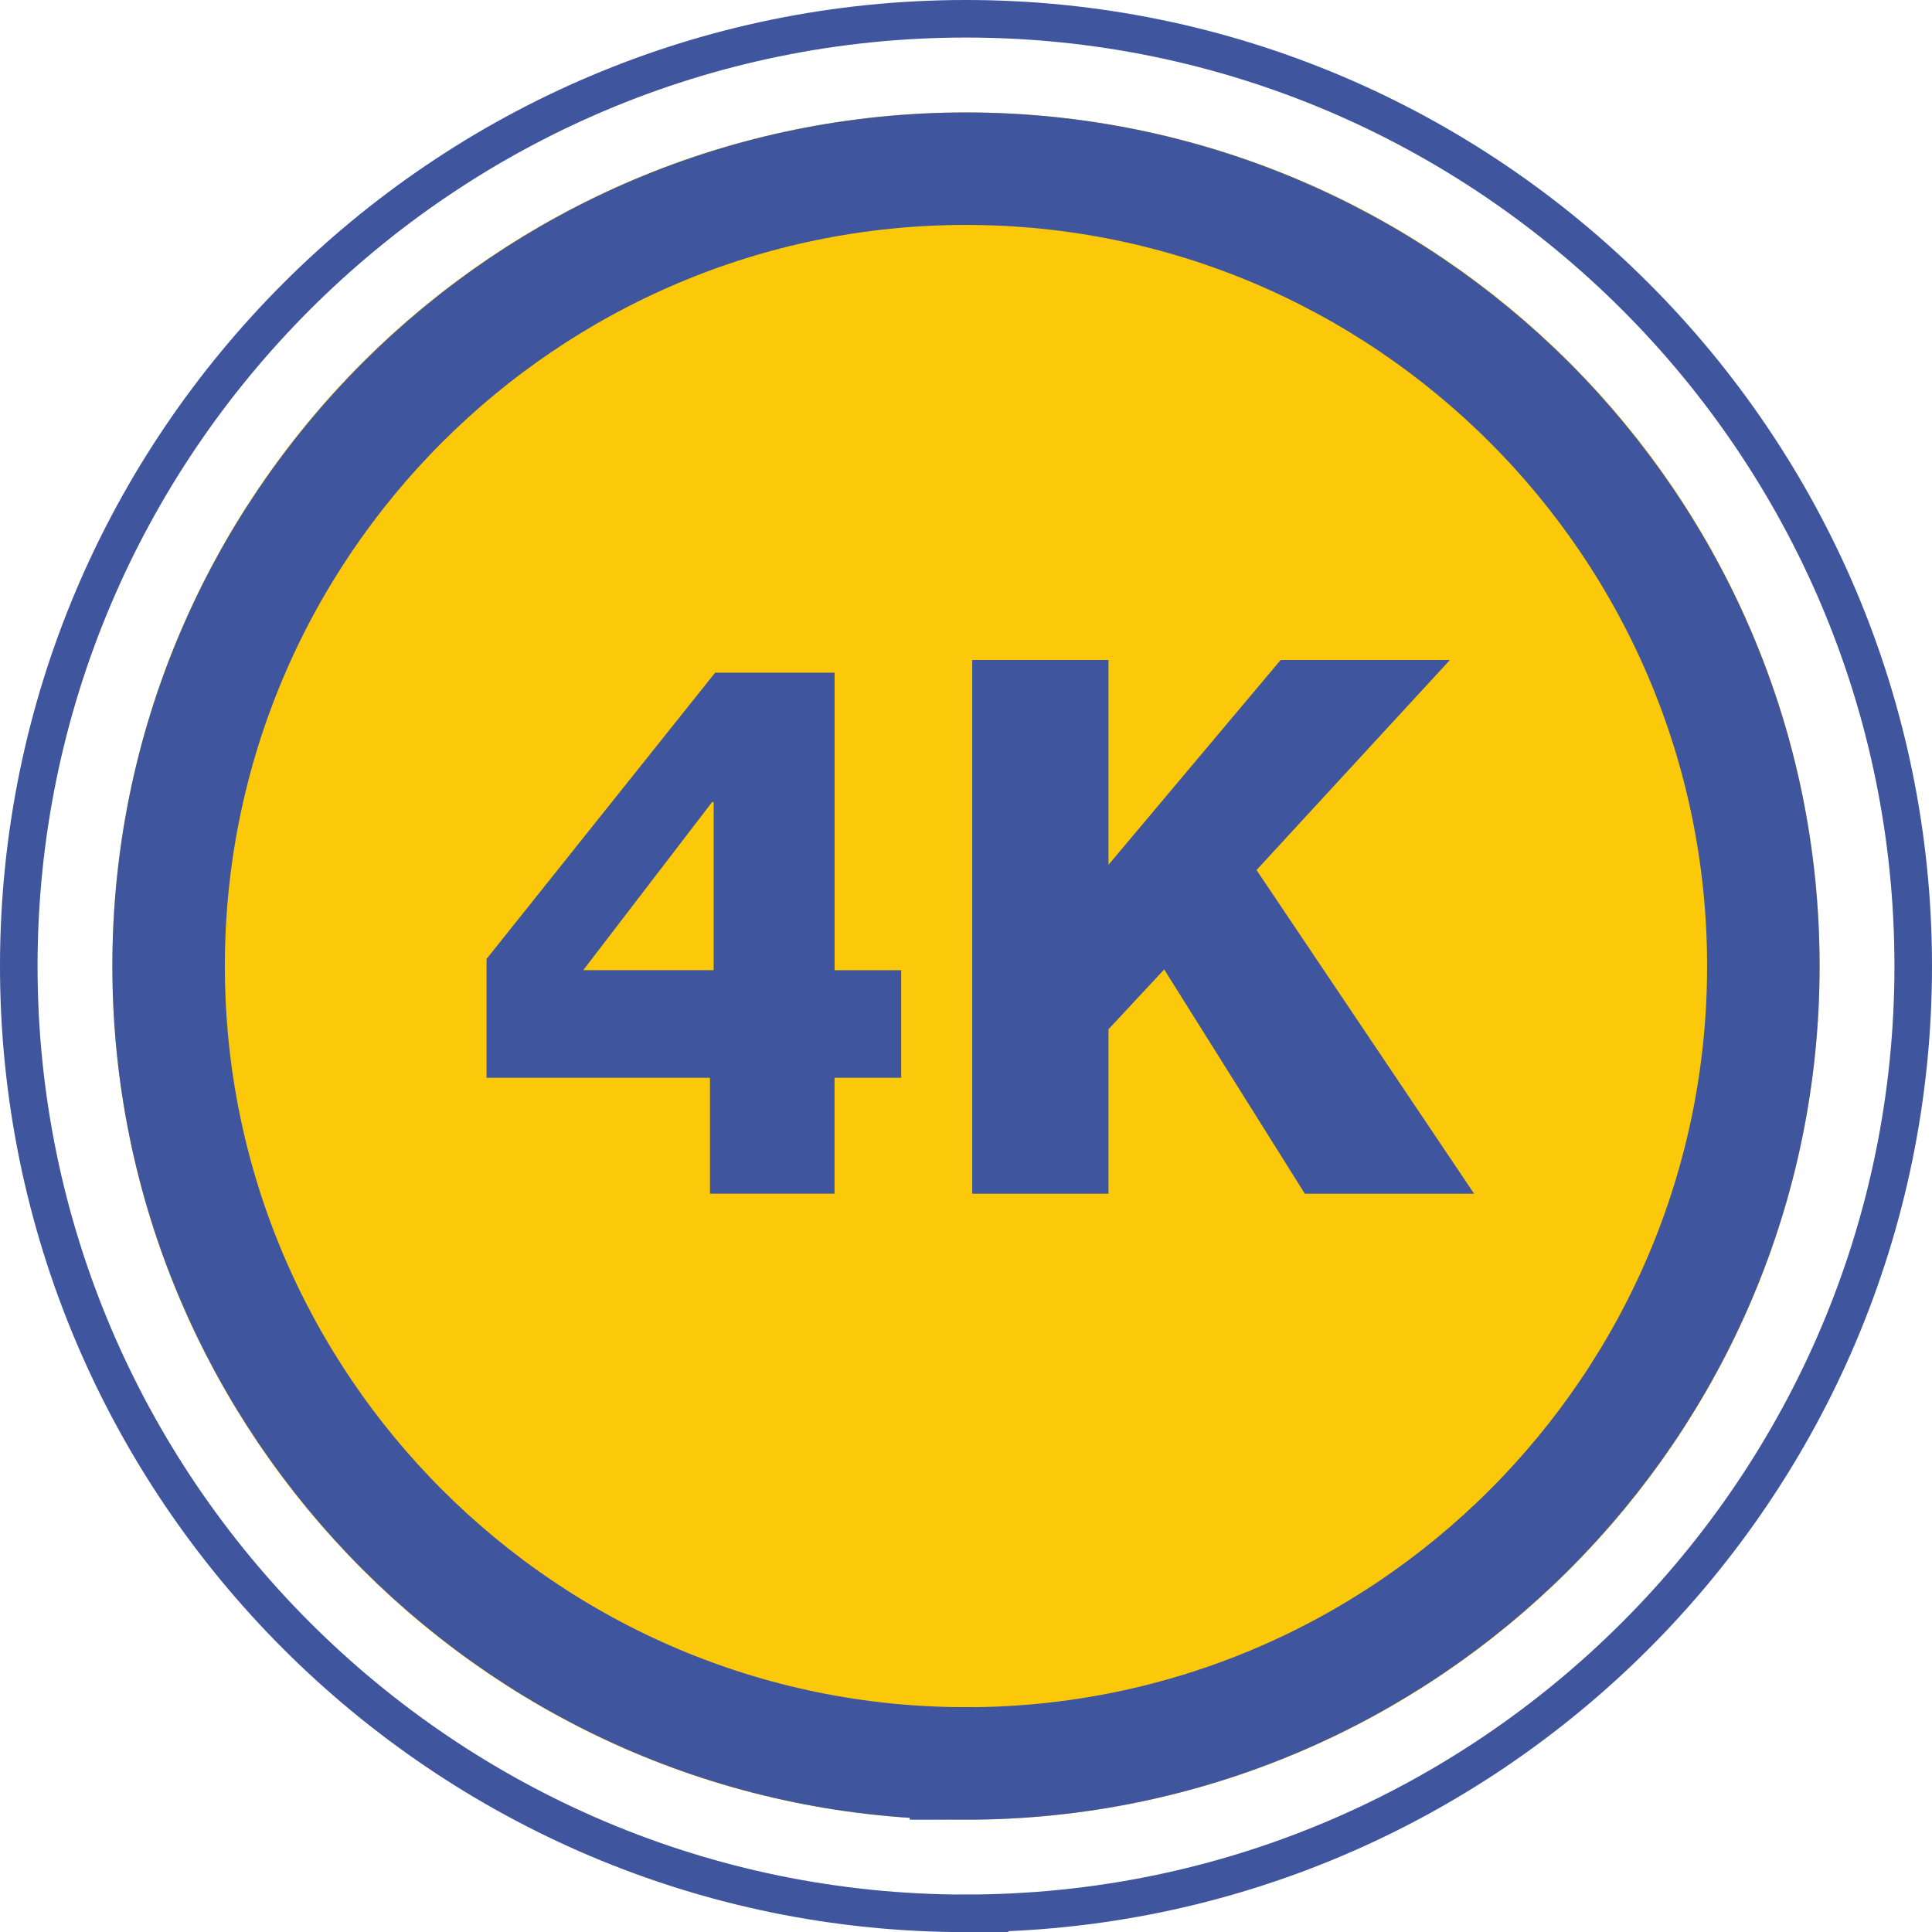
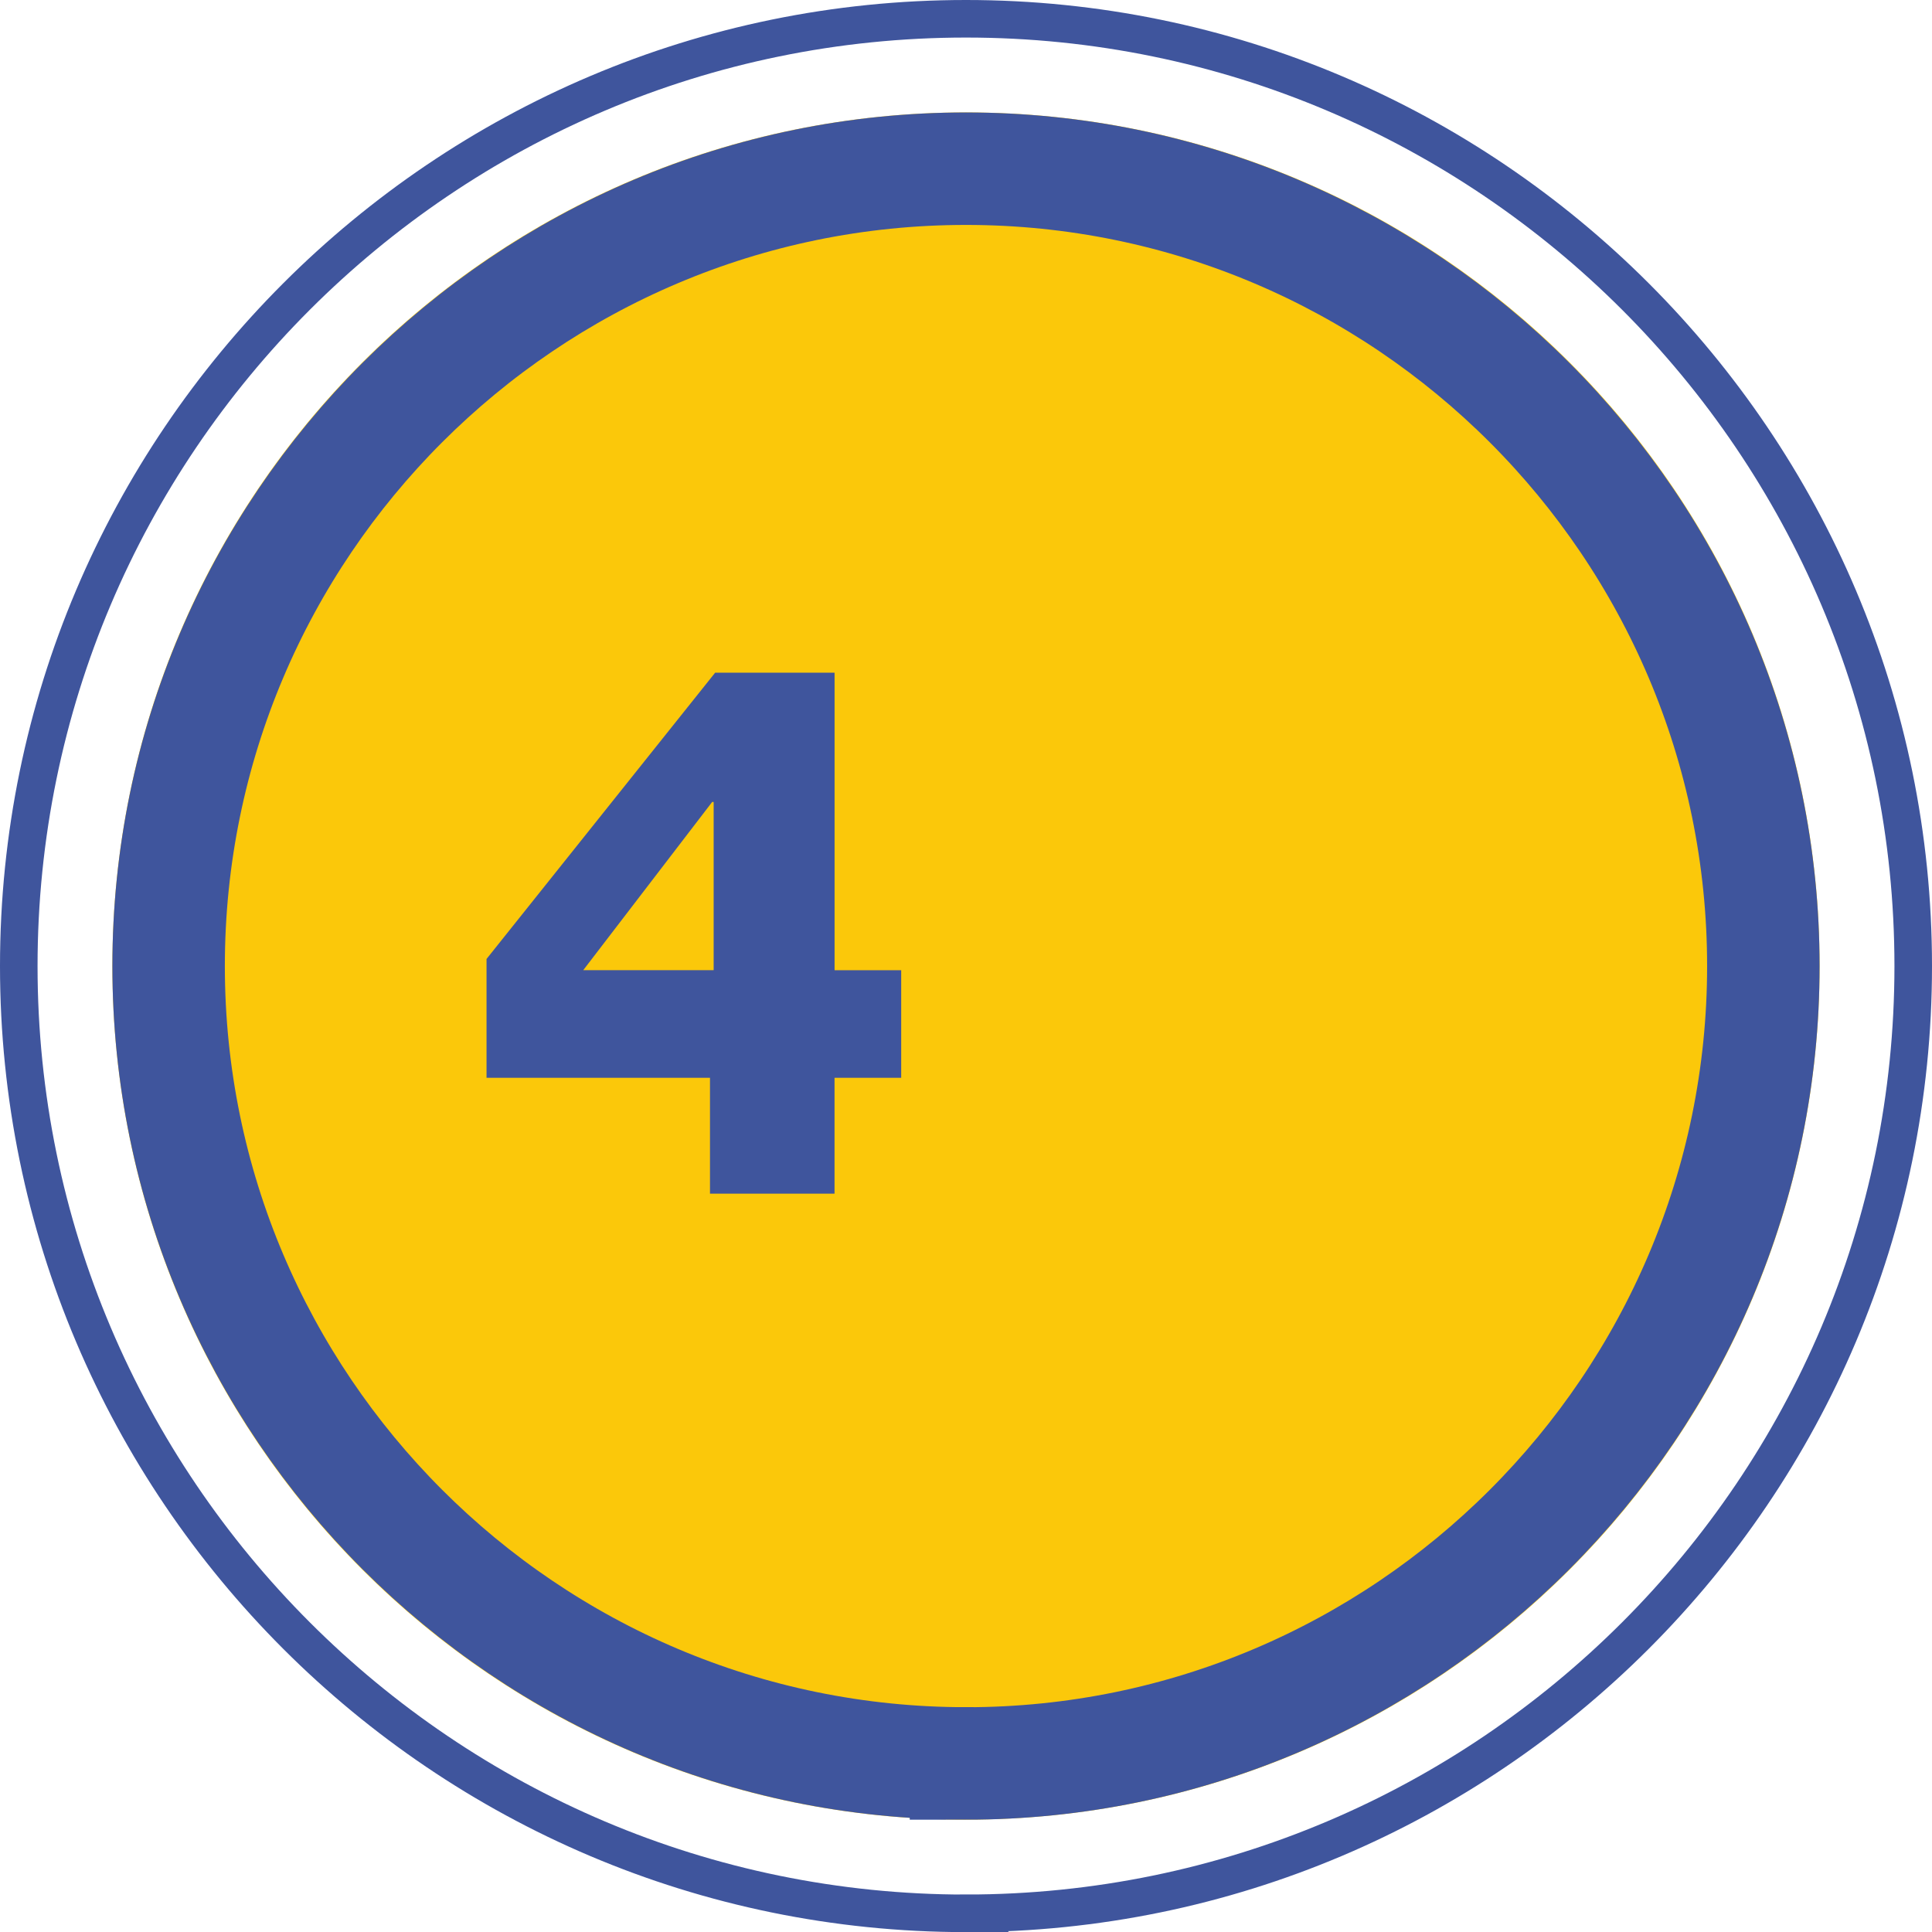
<svg xmlns="http://www.w3.org/2000/svg" id="Ebene_1" data-name="Ebene 1" viewBox="0 0 507.25 507.27">
  <defs>
    <style>
      .cls-1 {
        fill: #3f559d;
      }

      .cls-2 {
        fill: #fbc80a;
      }

      .cls-3 {
        stroke-width: 29.53px;
      }

      .cls-3, .cls-4 {
        fill: none;
        stroke: #3f559d;
      }

      .cls-4 {
        stroke-width: 9.86px;
      }
    </style>
  </defs>
  <g>
    <path class="cls-2" d="M253.62,477.75c123.78,0,224.12-100.34,224.12-224.12S377.41,29.52,253.62,29.52,29.51,129.85,29.51,253.64s100.34,224.12,224.12,224.12" />
    <path class="cls-4" d="M253.62,502.34c137.13,0,248.7-111.57,248.7-248.7S390.75,4.93,253.62,4.93,4.93,116.5,4.93,253.65s111.57,248.7,248.7,248.7Z" />
    <path class="cls-3" d="M253.62,463c115.43,0,209.35-93.93,209.35-209.35S369.05,44.29,253.62,44.29,44.27,138.19,44.27,253.64s93.93,209.35,209.35,209.35Z" />
  </g>
  <g>
    <path class="cls-1" d="M236.61,254.72v28.26h-17.5v30.42h-32.7v-30.42h-58.67v-31.2l60.02-75.16h31.36v78.11h17.5ZM187.37,254.72v-44.16h-.39l-33.85,44.16h34.24Z" />
-     <path class="cls-1" d="M255.26,173.28h35.78v53.77l45.2-53.77h44.44l-50.78,55.15,57.13,84.98h-44.44l-36.93-58.88-14.62,15.7v43.18h-35.78v-140.13Z" />
  </g>
</svg>